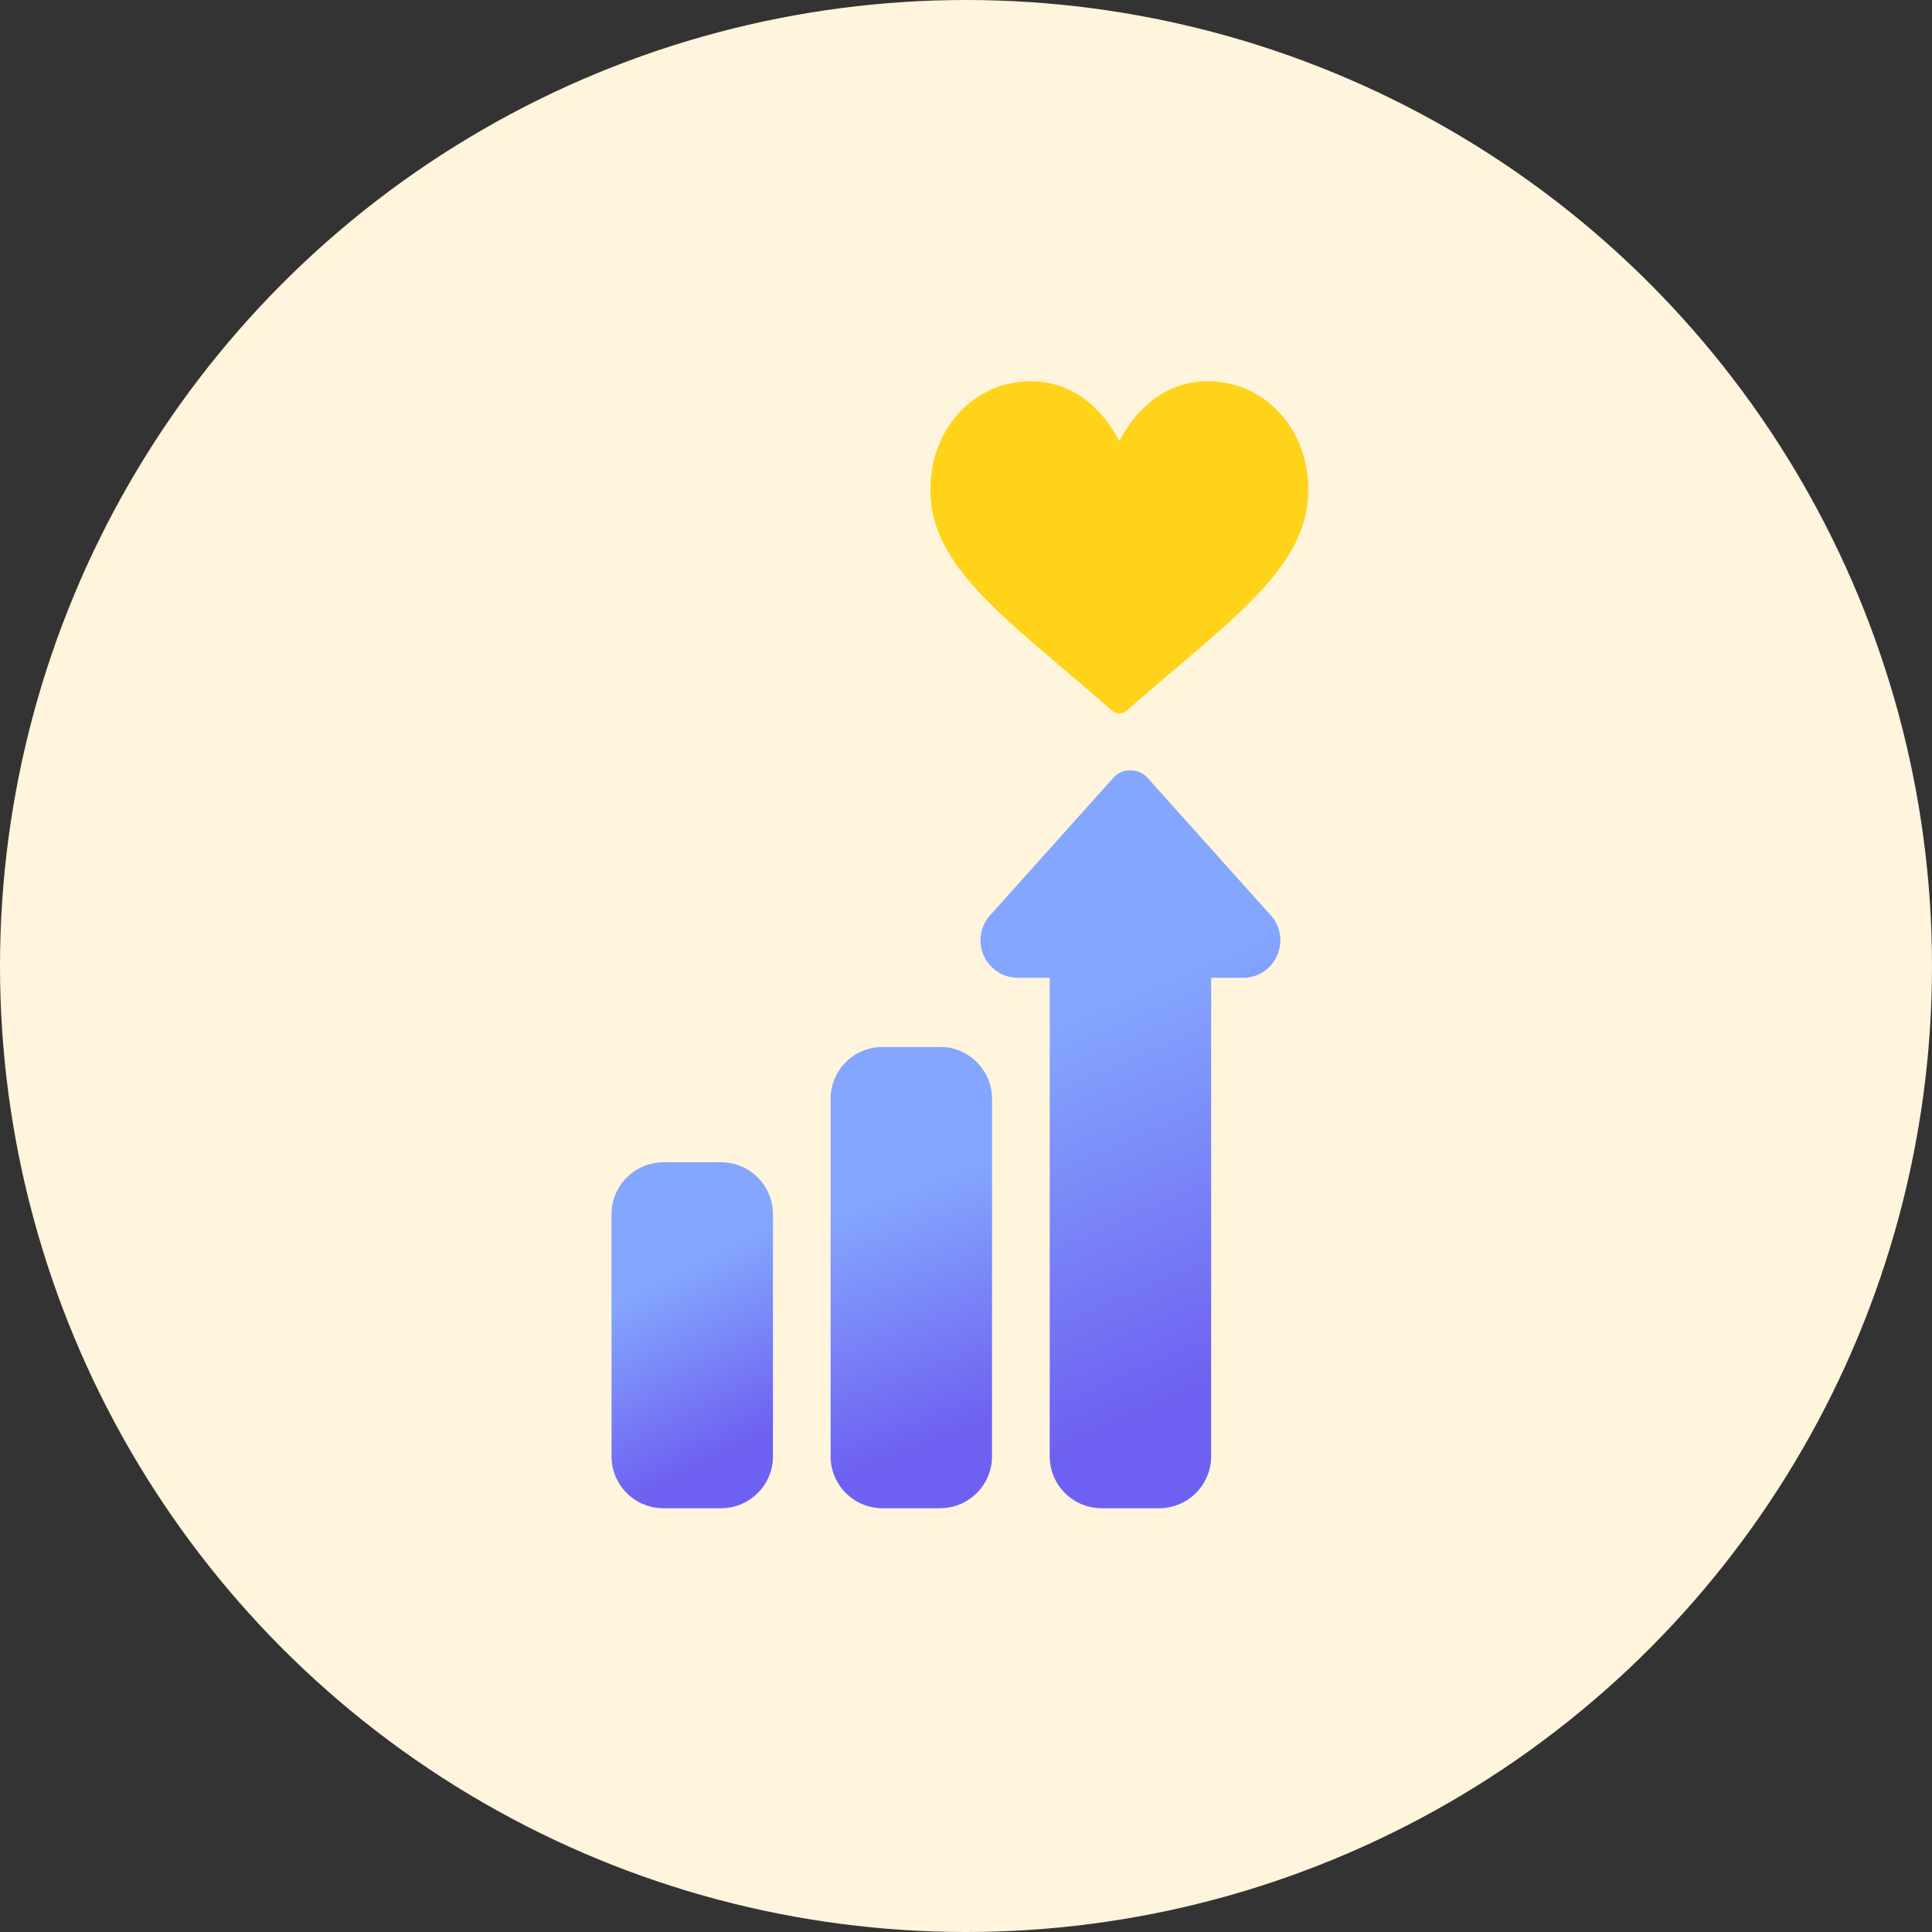
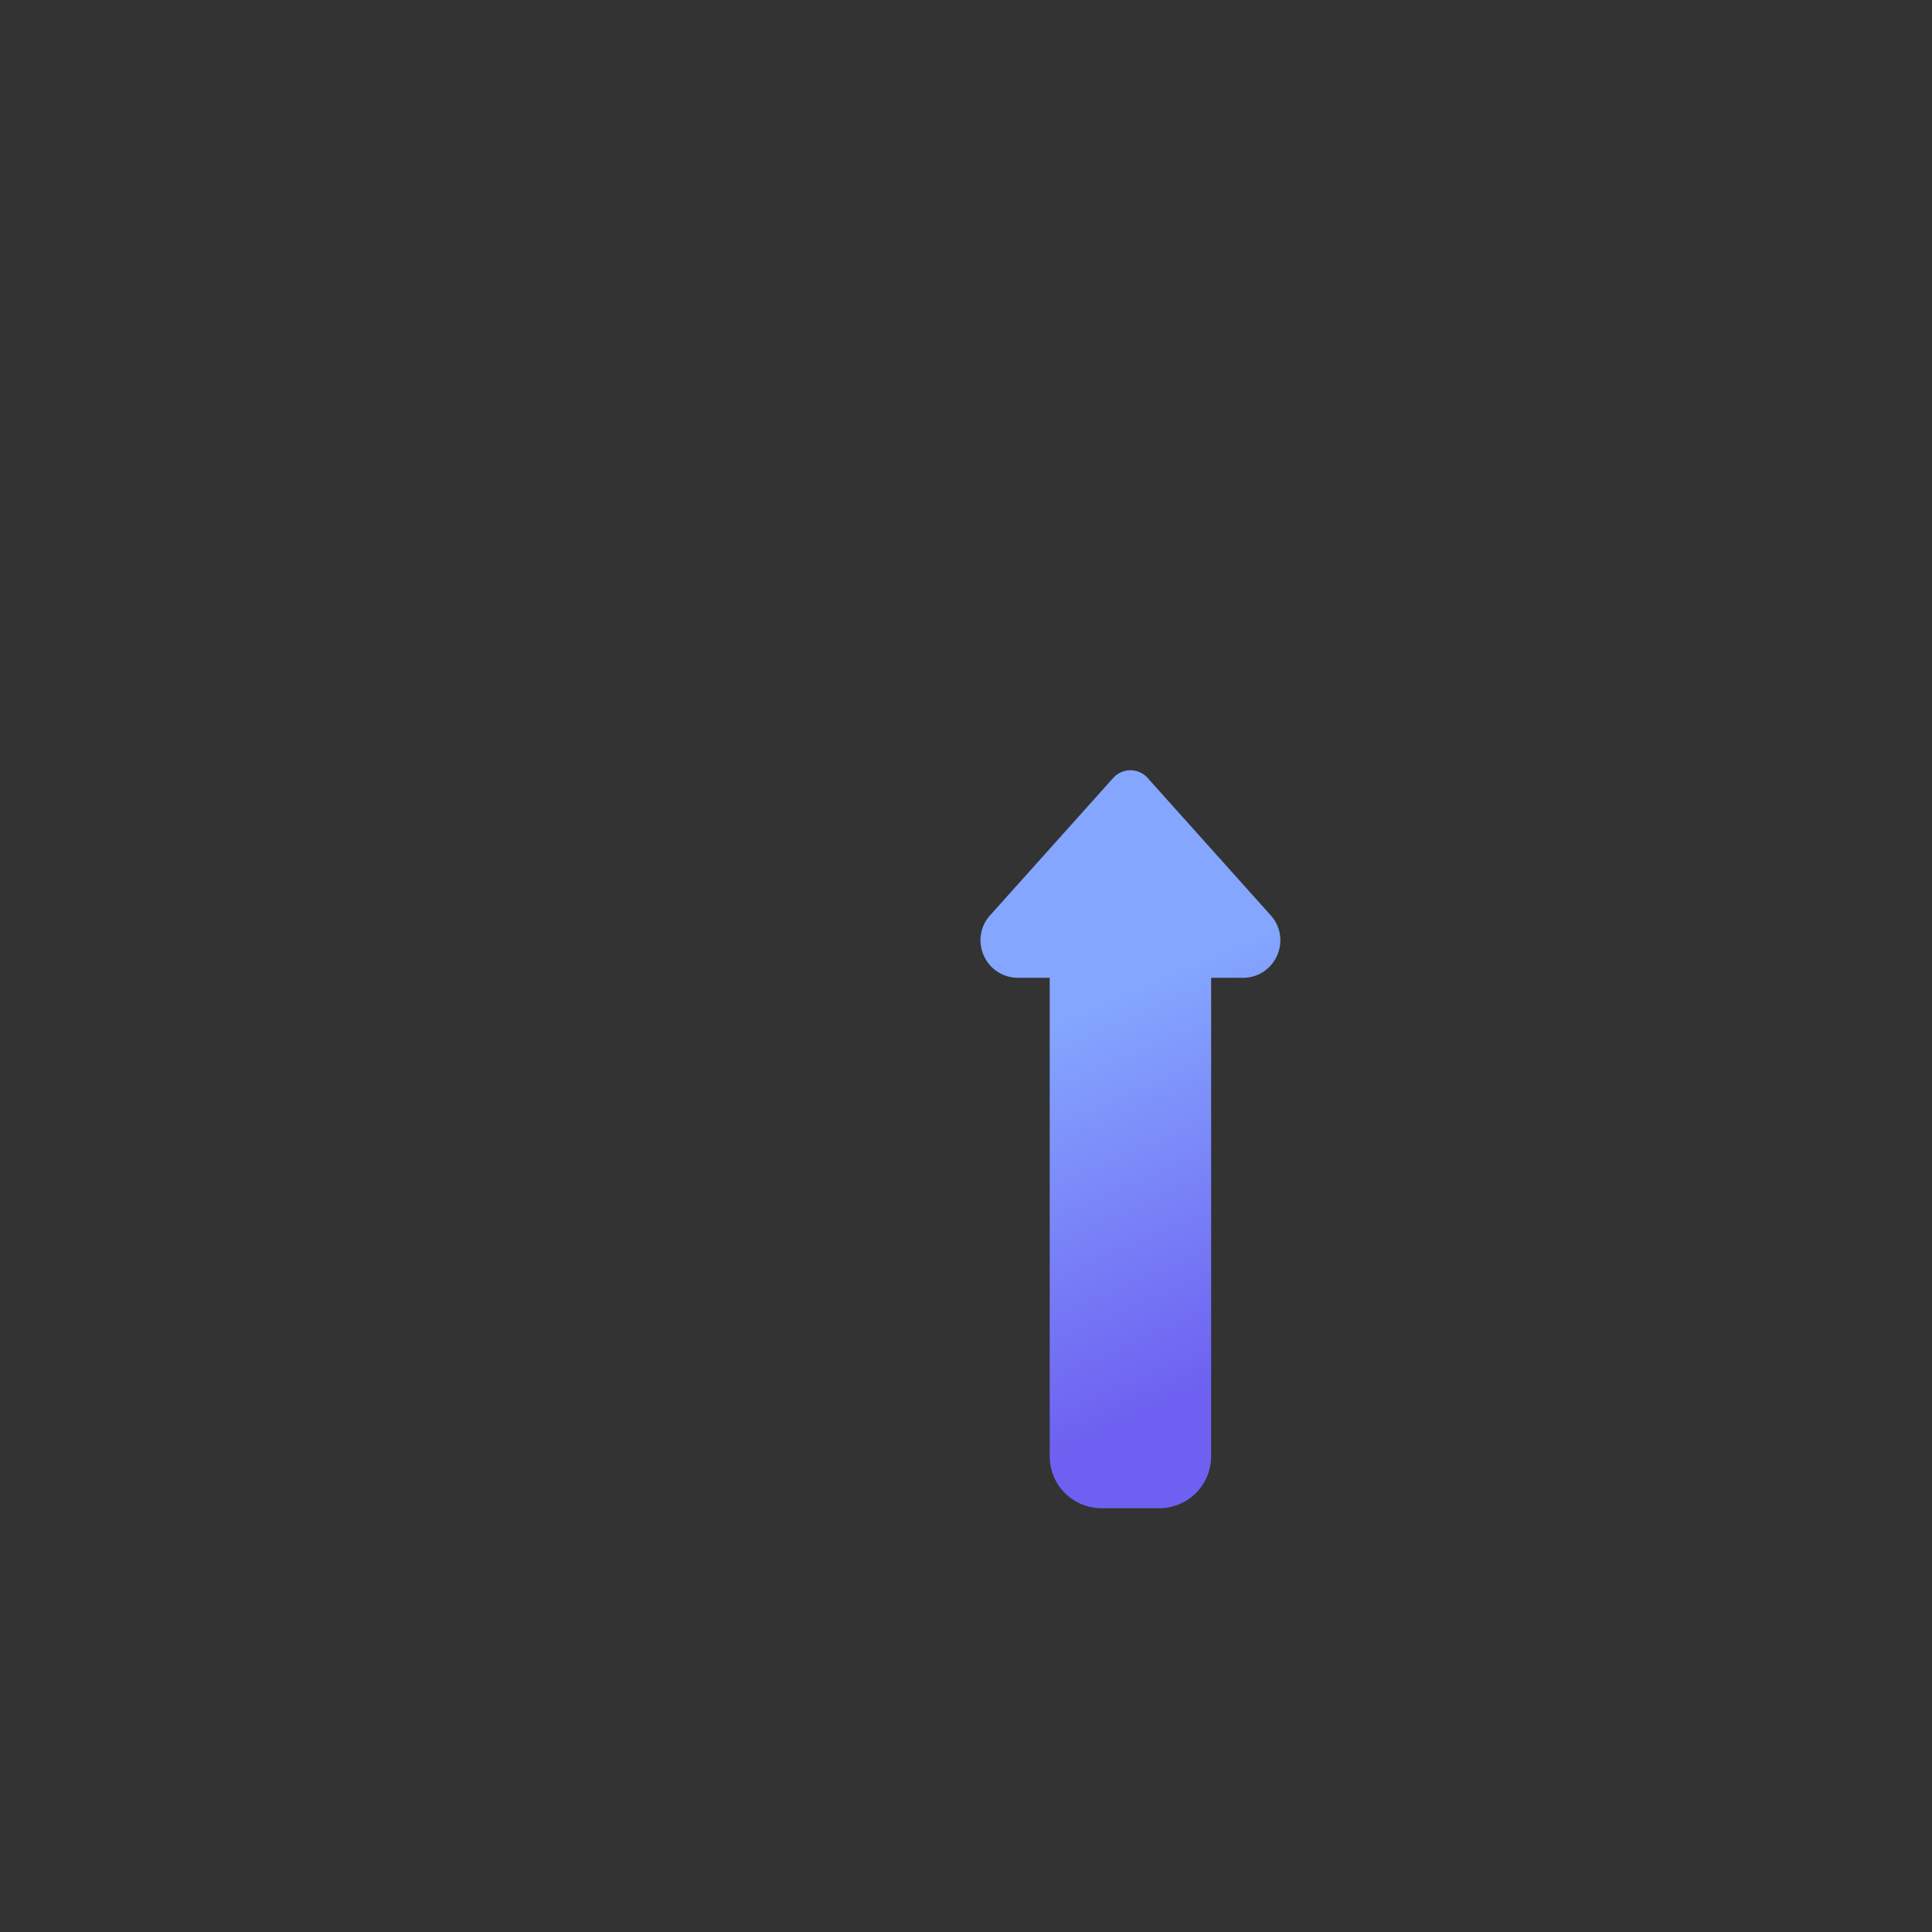
<svg xmlns="http://www.w3.org/2000/svg" width="76" height="76" viewBox="0 0 76 76">
  <rect x="0" y="0" width="76" height="76" fill="#333333" stroke="none" />
  <defs>
    <linearGradient id="crfecqr7xa" x1="46.487%" x2="53.926%" y1="30.777%" y2="86.934%">
      <stop offset="0%" stop-color="#84A6FE" />
      <stop offset="100%" stop-color="#6E61F1" />
      <stop offset="100%" stop-color="#6E61F1" />
    </linearGradient>
    <linearGradient id="kyqe1bhlmb" x1="43.755%" x2="56.979%" y1="30.777%" y2="86.934%">
      <stop offset="0%" stop-color="#84A6FE" />
      <stop offset="100%" stop-color="#6E61F1" />
      <stop offset="100%" stop-color="#6E61F1" />
    </linearGradient>
    <linearGradient id="ze7el0bj3c" x1="45.265%" x2="55.291%" y1="30.777%" y2="86.934%">
      <stop offset="0%" stop-color="#84A6FE" />
      <stop offset="100%" stop-color="#6E61F1" />
      <stop offset="100%" stop-color="#6E61F1" />
    </linearGradient>
  </defs>
  <g fill="none" fill-rule="evenodd">
    <g>
      <g>
        <g>
-           <circle cx="38" cy="38" r="38" fill="#FFF4DC" />
          <g fill-rule="nonzero">
-             <path fill="#FFD31A" d="M43.745 27.956c-4.192-3.669-7.145-5.612-7.145-8.703 0-2.337 1.666-4.253 3.948-4.253 1.584 0 2.759.972 3.484 2.352.725-1.38 1.9-2.352 3.483-2.352 2.282 0 3.949 1.916 3.949 4.253 0 3.09-2.95 5.031-7.145 8.703a.435.435 0 0 1-.574 0z" />
            <g>
-               <path fill="url(#crfecqr7xa)" d="M12.984 29.03h-2.268a2.043 2.043 0 0 1-2.042-2.04V12.927c0-1.126.916-2.042 2.042-2.042h2.268c1.125 0 2.04.916 2.04 2.042v14.061a2.042 2.042 0 0 1-2.04 2.041z" transform="translate(24 30.3)" />
-               <path fill="url(#kyqe1bhlmb)" d="M4.365 29.03H2.097a2.043 2.043 0 0 1-2.041-2.04v-9.526c0-1.126.916-2.042 2.041-2.042h2.268c1.126 0 2.041.916 2.041 2.042v9.525a2.042 2.042 0 0 1-2.04 2.041z" transform="translate(24 30.3)" />
              <path fill="url(#ze7el0bj3c)" d="M21.602 29.03h-2.268a2.042 2.042 0 0 1-2.041-2.04V8.164h-1.246c-.583 0-1.096-.33-1.34-.858a1.462 1.462 0 0 1 .22-1.576l.013-.015L19.792.302a.908.908 0 0 1 1.352 0l4.852 5.414.013.015c.379.443.463 1.046.22 1.576a1.461 1.461 0 0 1-1.34.858h-1.246v18.824a2.043 2.043 0 0 1-2.041 2.041z" transform="translate(24 30.3)" />
            </g>
          </g>
        </g>
      </g>
    </g>
  </g>
</svg>